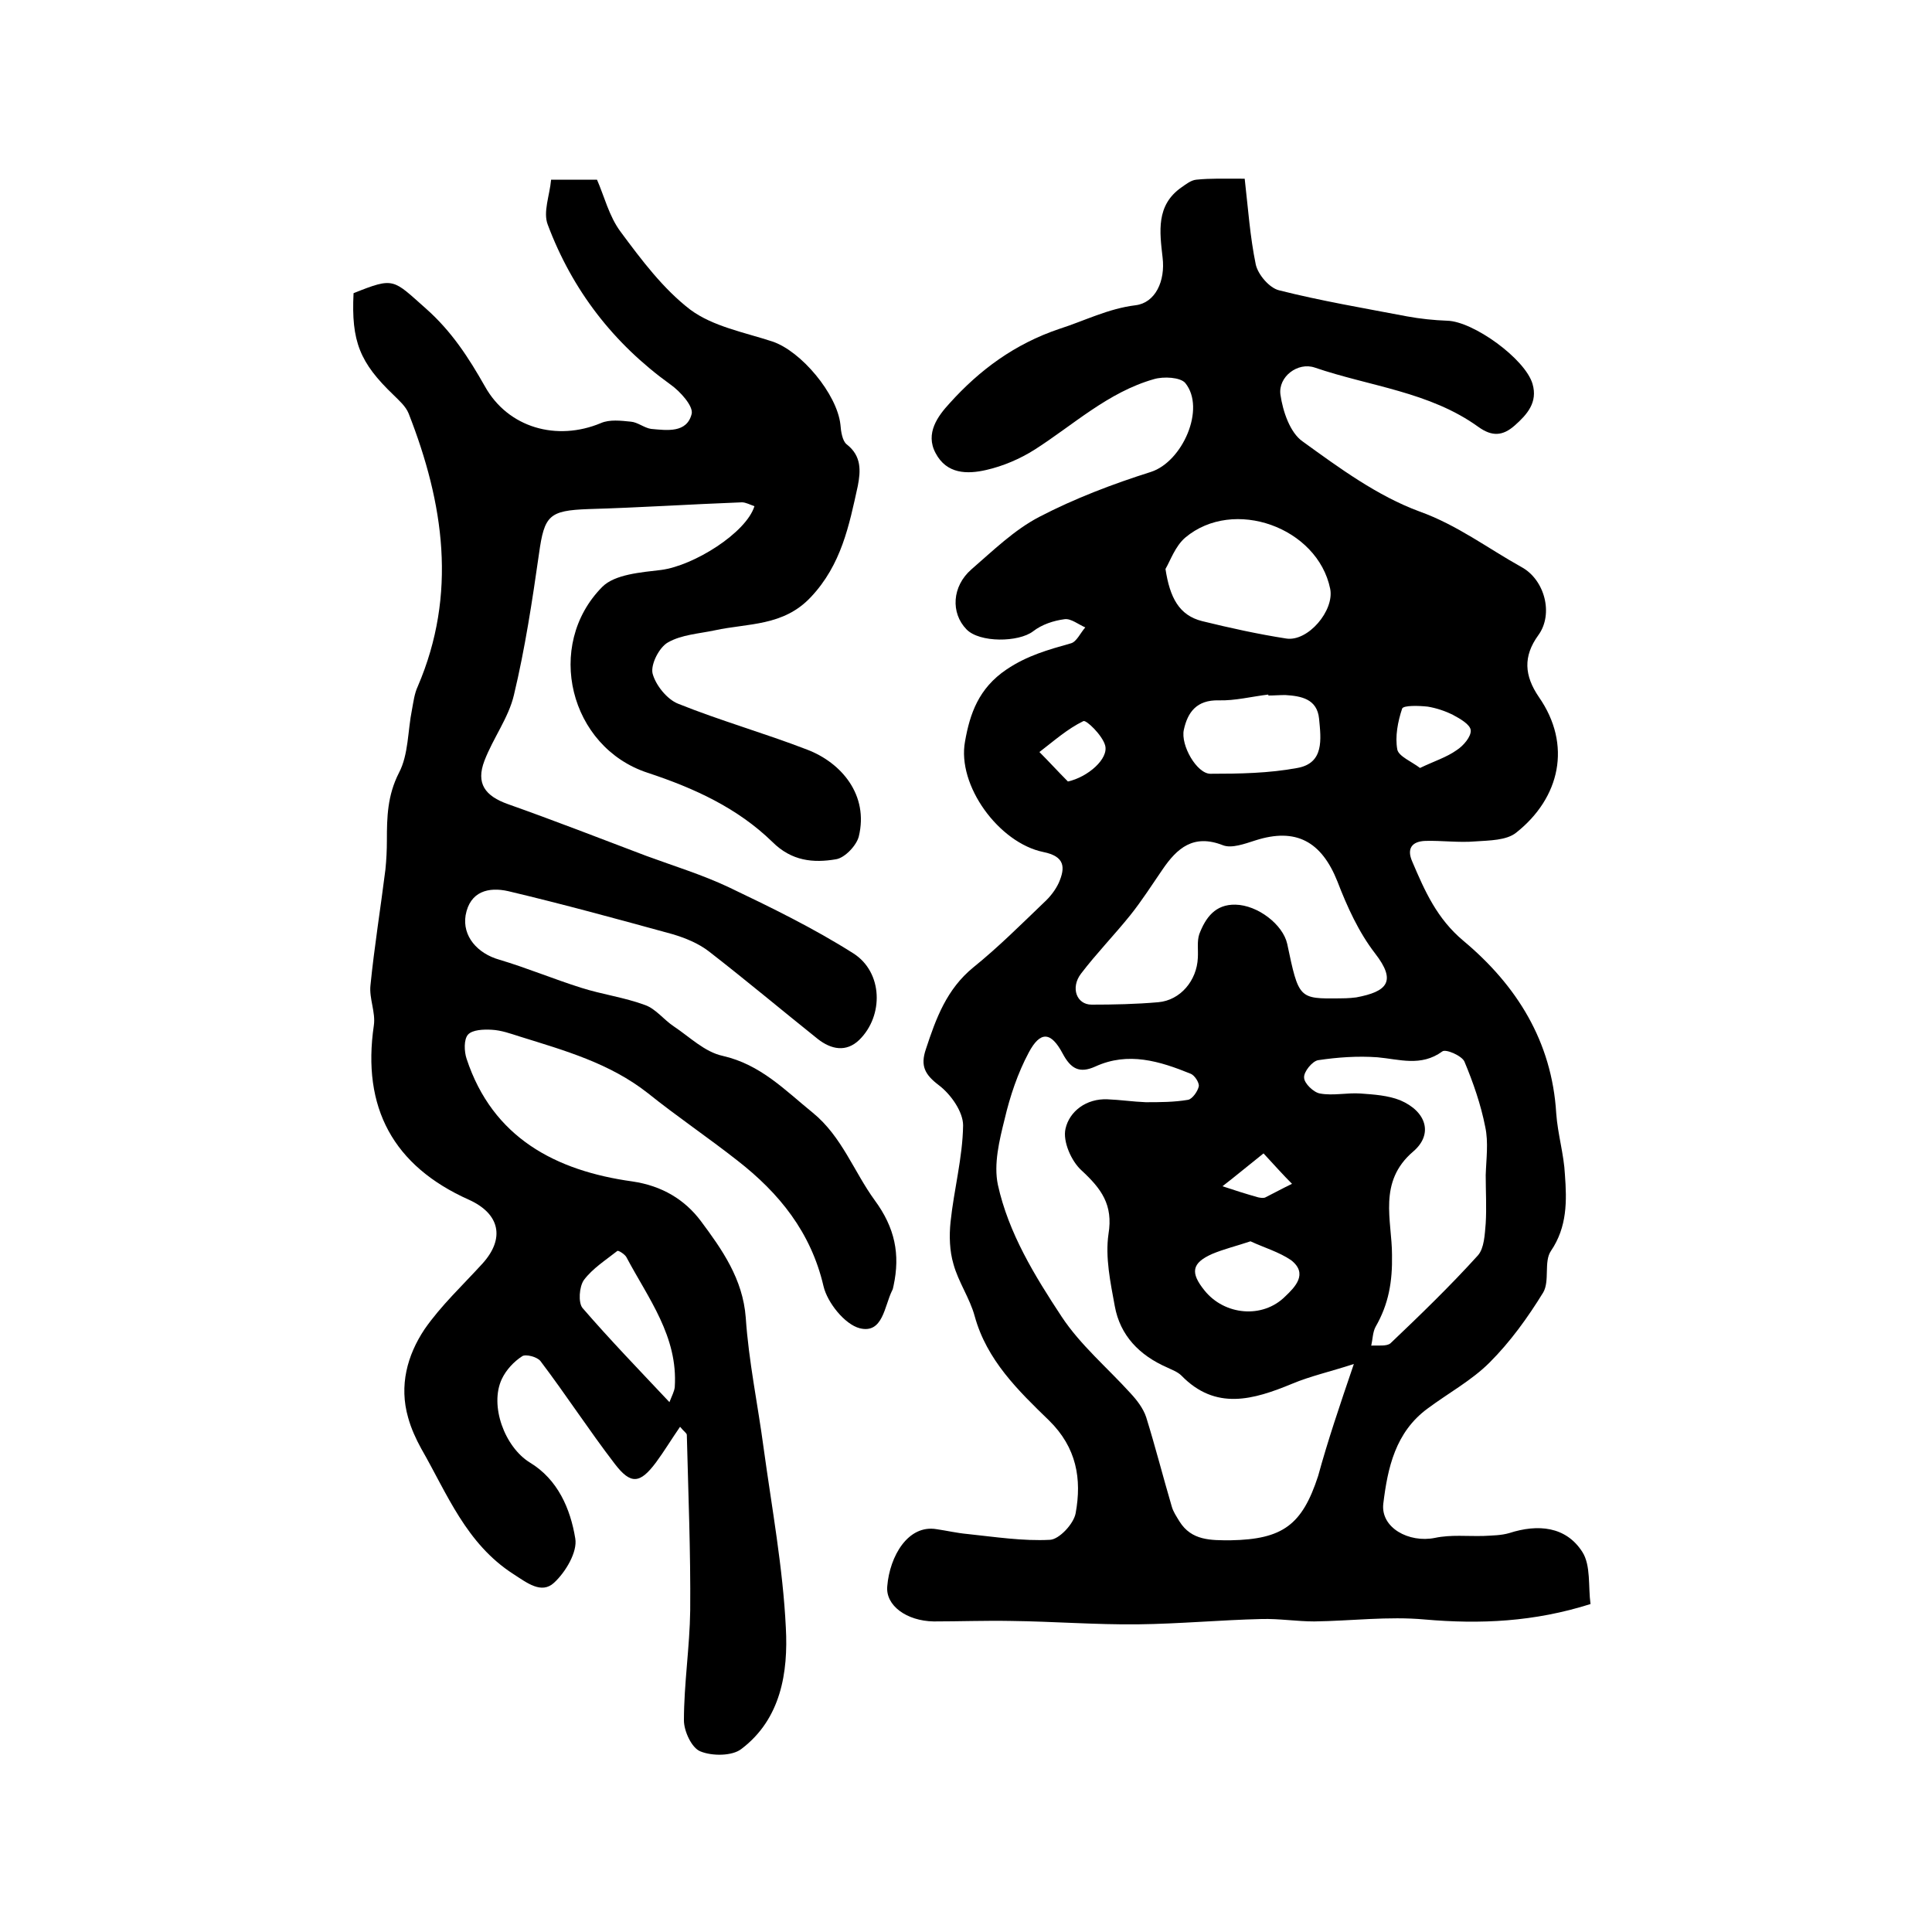
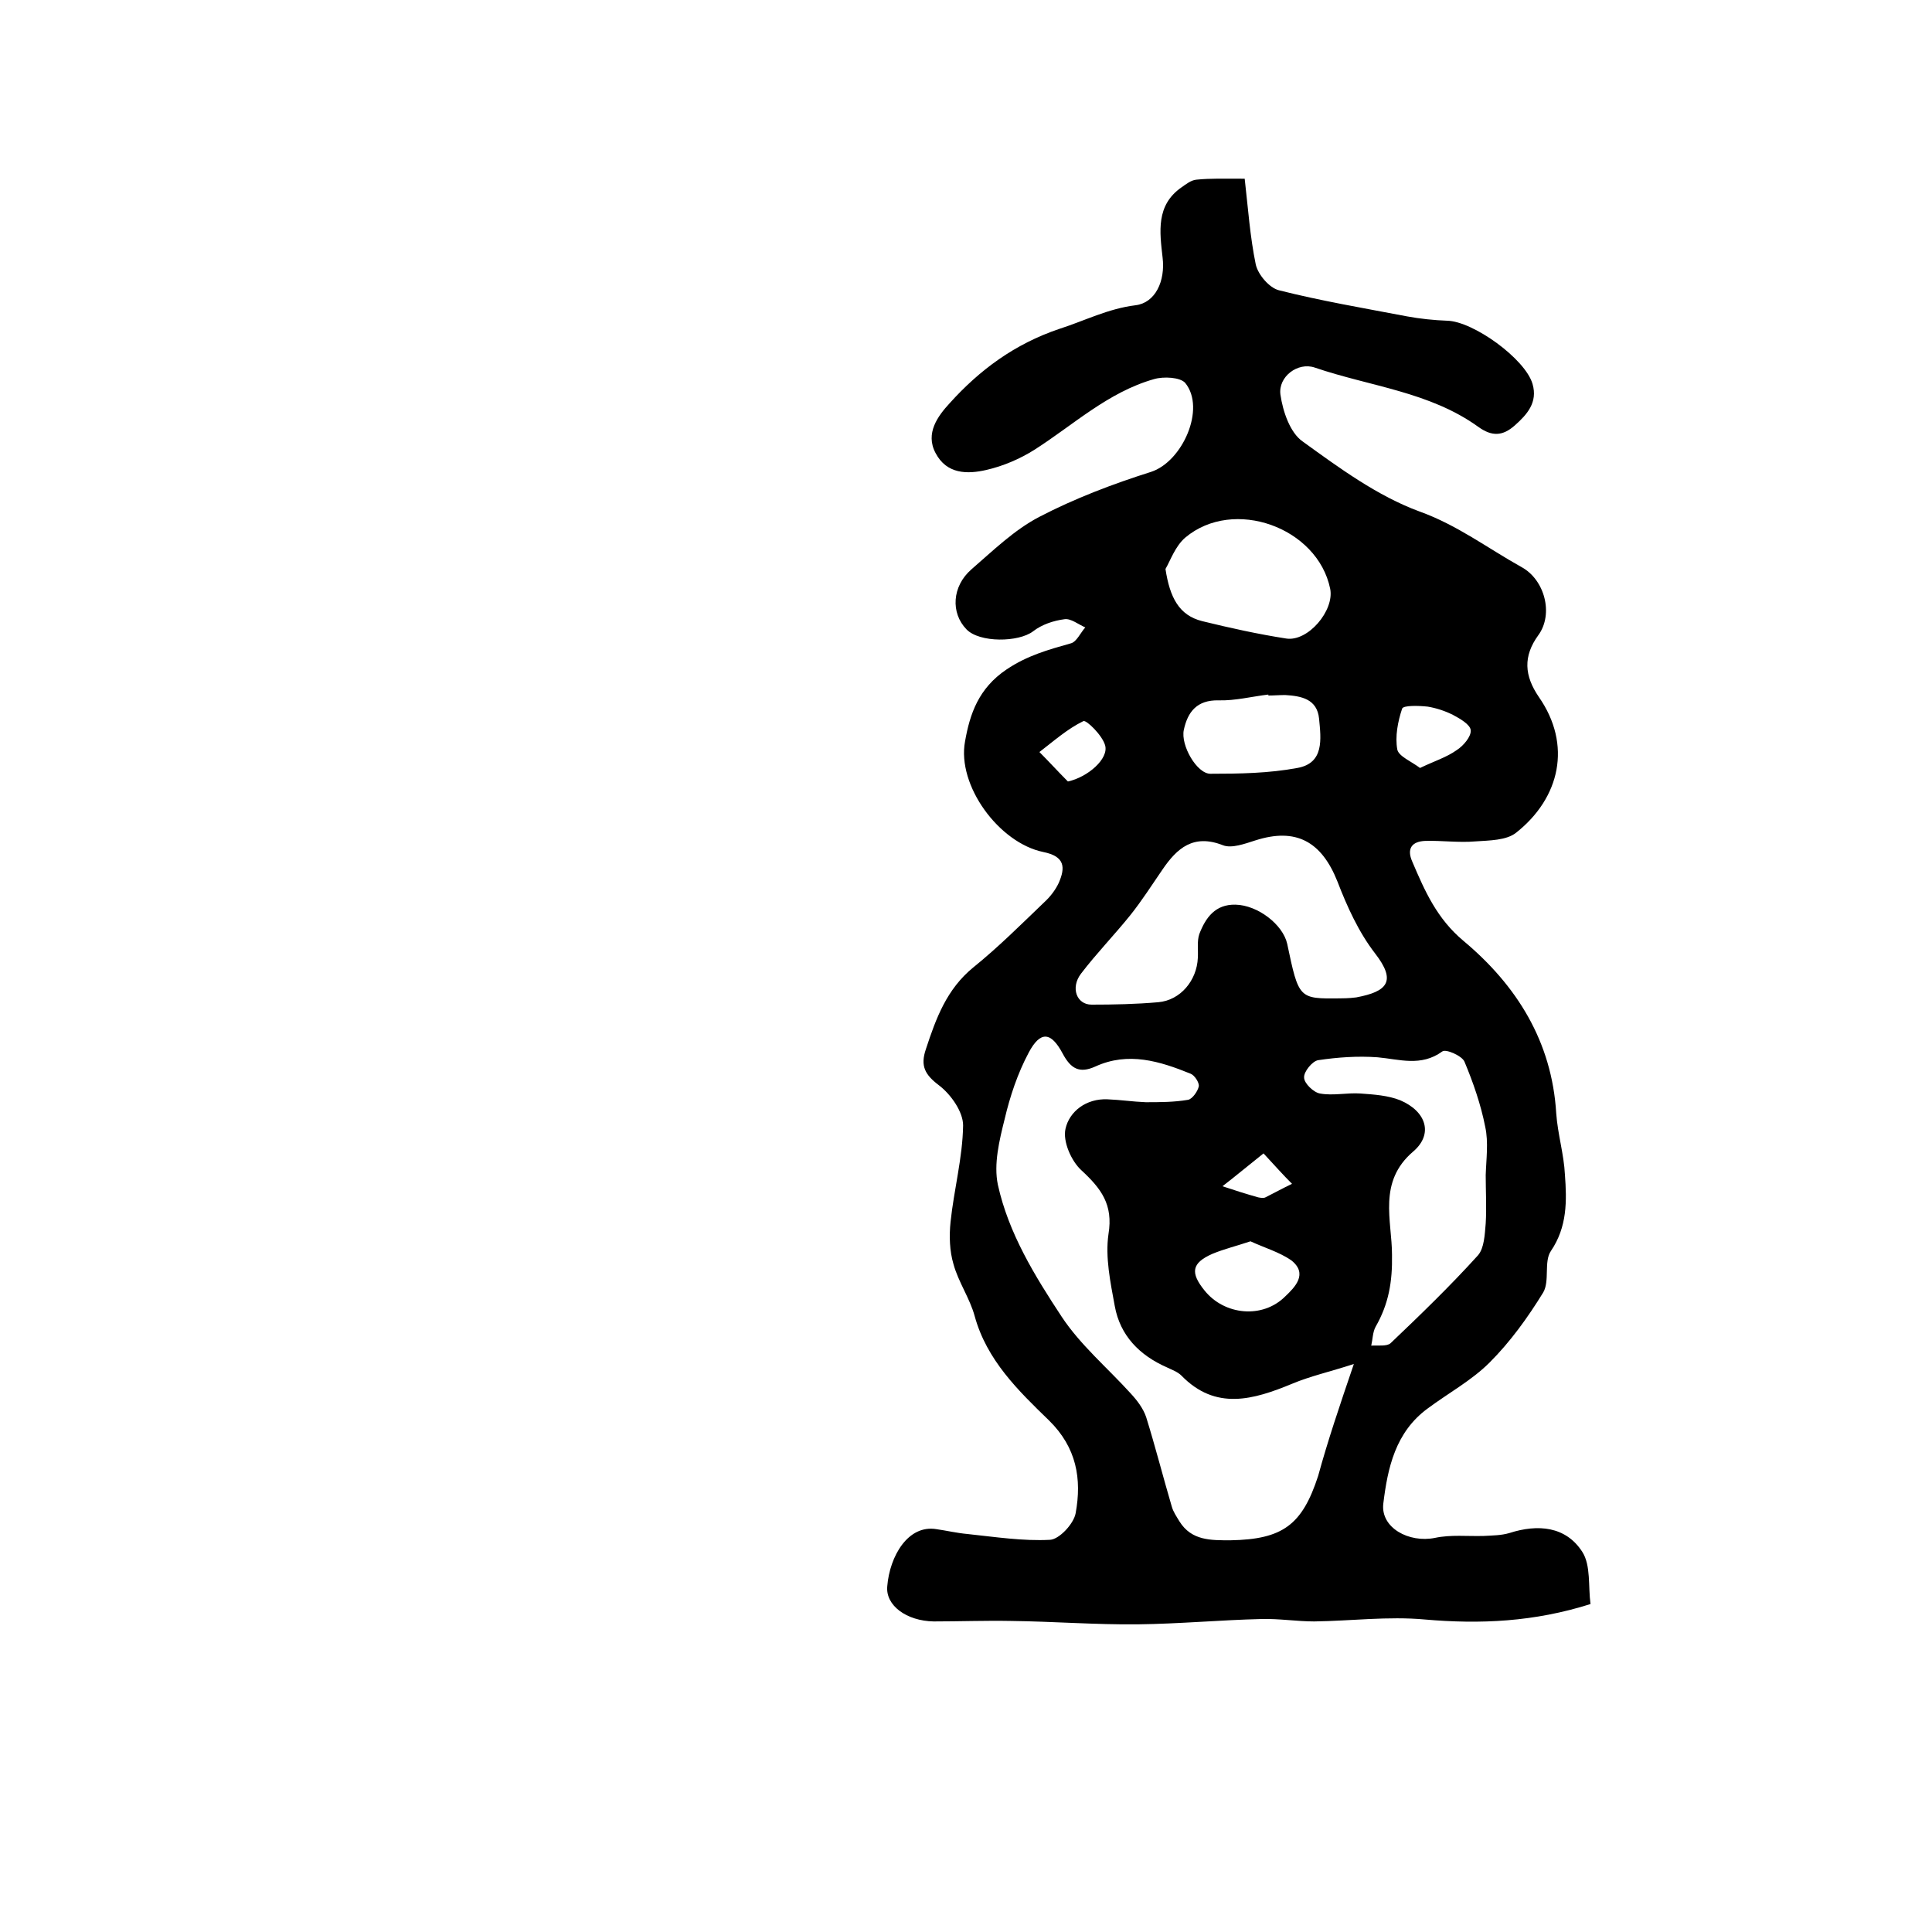
<svg xmlns="http://www.w3.org/2000/svg" version="1.1" id="图层_1" x="0px" y="0px" viewBox="0 0 400 400" style="enable-background:new 0 0 400 400;" xml:space="preserve">
  <style type="text/css">
	.st0{fill:#FFFFFF;}
</style>
  <g>
    <path d="M257.7,37c0.7,6.1,1.1,12,2.3,17.8c0.5,2.1,2.8,4.8,4.8,5.3c8.7,2.2,17.6,3.7,26.5,5.4c2.7,0.5,5.6,0.8,8.3,0.9   c5.4,0.1,16.2,7.9,17.7,13.1c1.1,3.8-1.1,6.3-3.7,8.6c-2.5,2.2-4.7,2.3-7.5,0.3c-10.1-7.3-22.5-8.4-33.9-12.3   c-3.5-1.2-7.6,1.9-7.1,5.6c0.5,3.5,2,7.9,4.6,9.7c7.6,5.5,15.5,11.3,24.2,14.5c7.8,2.8,14.1,7.6,21.1,11.5   c4.8,2.6,6.7,9.7,3.5,14.1c-3.2,4.4-2.9,8.4,0.1,12.8c6.9,9.9,4.4,20.9-4.7,28.1c-2,1.6-5.5,1.6-8.4,1.8c-3.5,0.3-7-0.2-10.4-0.1   c-2.8,0.1-3.9,1.6-2.7,4.3c2.6,6.1,5.1,11.8,10.6,16.4c11,9.2,18.3,20.8,19.2,35.7c0.3,4.3,1.6,8.5,1.8,12.7   c0.4,5.4,0.5,10.8-2.9,15.8c-1.5,2.2-0.2,6.2-1.6,8.6c-3.2,5.2-6.8,10.2-11.1,14.5c-3.7,3.7-8.5,6.3-12.8,9.5   c-6.7,4.9-8.3,12.3-9.2,19.7c-0.6,5,5.3,8.2,10.7,7.1c3.3-0.7,6.7-0.3,10.1-0.4c1.8-0.1,3.6-0.1,5.3-0.6c5.9-1.9,11.7-1.4,15.1,3.9   c1.8,2.8,1.2,7.2,1.7,10.8c-11.7,3.7-22.8,4.2-34.3,3.2c-7.6-0.7-15.3,0.3-22.9,0.4c-3.6,0-7.3-0.6-10.9-0.5   c-8.5,0.2-17,1-25.6,1.1c-8.8,0.1-17.5-0.6-26.3-0.7c-5.3-0.1-10.7,0.1-16,0.1c-5.6-0.1-10-3.3-9.6-7.3c0.5-6.2,4.3-12.8,10.2-11.8   c2.1,0.3,4.2,0.8,6.4,1c5.7,0.6,11.5,1.5,17.1,1.2c1.9-0.1,4.9-3.3,5.3-5.5c1.3-7.1,0.2-13.6-5.5-19.2   c-6.4-6.2-12.9-12.5-15.4-21.6c-1-3.7-3.4-7.1-4.4-10.8c-0.8-2.7-0.9-5.8-0.6-8.7c0.7-6.7,2.5-13.3,2.6-20c0-2.8-2.5-6.4-5-8.3   c-2.9-2.2-3.9-4-2.7-7.5c2.1-6.4,4.3-12.4,9.8-16.9c5.2-4.2,9.9-8.9,14.7-13.5c1.2-1.1,2.3-2.5,3-4c1.4-3.2,1.3-5.5-3.2-6.4   c-9.2-1.9-17.9-13.8-16.2-22.9c1-5.7,2.8-11,8.6-14.9c4.3-2.9,8.7-4.1,13.3-5.4c1.2-0.3,2-2.2,3-3.3c-1.4-0.6-3-1.9-4.3-1.7   c-2.3,0.3-4.7,1.1-6.5,2.5c-3,2.3-11.1,2.4-13.8-0.4c-3.3-3.4-3-8.9,1-12.4c4.5-3.9,8.9-8.2,14.1-10.9c7.3-3.8,15.2-6.8,23.1-9.3   c6.5-2.1,11.4-13.1,7.1-18.4c-1-1.2-4.5-1.4-6.5-0.8c-9.5,2.7-16.7,9.5-24.7,14.6c-3,1.9-6.5,3.4-10,4.2c-3.9,0.9-8.2,0.9-10.5-3.5   c-2.2-4.1,0.5-7.7,2.9-10.3c6.2-6.9,13.5-12.3,22.7-15.4c5.3-1.7,10.1-4.2,15.8-4.9c4.1-0.5,6.2-5,5.6-9.9   c-0.6-5.3-1.4-10.8,3.9-14.5c1-0.7,2-1.5,3.1-1.6C250.6,36.9,253.4,37,257.7,37z M280.3,282.4c-4.9,1.6-9,2.5-12.8,4.1   c-8,3.3-15.8,5.6-22.9-1.7c-0.8-0.8-2-1.2-3-1.7c-5.7-2.5-9.7-6.6-10.8-12.7c-0.9-4.9-2-10.1-1.3-14.9c1-6.1-1.5-9.4-5.6-13.2   c-2.1-1.9-3.9-6-3.3-8.6c0.8-3.6,4.3-6.3,8.7-6.1c2.6,0.1,5.3,0.5,7.9,0.6c2.9,0,5.9,0,8.8-0.5c0.9-0.2,2-1.8,2.2-2.8   c0.1-0.8-0.9-2.3-1.7-2.6c-6.4-2.6-12.9-4.6-19.7-1.5c-3.3,1.5-5.1,0.5-6.8-2.7c-2.4-4.5-4.6-4.7-7-0.2c-2.3,4.3-3.9,9.1-5,13.8   c-1.1,4.4-2.3,9.3-1.4,13.6c2.2,10,7.6,18.8,13.2,27.3c3.9,5.9,9.5,10.6,14.3,15.9c1.3,1.4,2.6,3.1,3.2,4.9   c1.9,6.1,3.5,12.4,5.3,18.5c0.3,1.1,1,2.1,1.6,3.1c2.5,4,6.5,3.9,10.6,3.9c10.8-0.2,14.8-3.2,18.1-13.3   C274.9,298.3,277.3,291.2,280.3,282.4z M277.4,206.7c0.4,0,1.9,0,3.4-0.2c6.4-1.2,8.4-3.3,3.9-9.1c-3.4-4.4-5.8-9.7-7.8-14.9   c-3.3-8.3-8.6-11.2-17-8.5c-2.2,0.7-4.9,1.7-6.7,1c-6.1-2.4-9.5,0.6-12.5,5c-2.2,3.2-4.3,6.5-6.7,9.5c-3.3,4.1-7,7.9-10.2,12.1   c-2.2,2.9-0.9,6.4,2.2,6.4c4.6,0,9.2-0.1,13.8-0.5c4.6-0.4,8-4.5,8.2-9.2c0.1-1.7-0.2-3.4,0.3-4.9c1.3-3.4,3.3-6.2,7.5-6.1   c4.6,0.1,9.8,4.1,10.7,8.1C268.9,206.8,268.9,206.8,277.4,206.7z M307.6,243.3C307.7,243.3,307.7,243.3,307.6,243.3   c0.1-3.3,0.6-6.8-0.1-10c-0.9-4.6-2.5-9.2-4.3-13.5c-0.5-1.2-3.9-2.7-4.6-2.1c-4.4,3.2-8.9,1.6-13.4,1.2c-4.1-0.3-8.3,0-12.3,0.6   c-1.2,0.2-3,2.4-2.9,3.6c0,1.2,2,3.1,3.3,3.3c2.7,0.5,5.6-0.2,8.4,0c2.8,0.2,5.7,0.4,8.2,1.4c5.4,2.3,6.9,7,2.7,10.6   c-7.4,6.3-4.4,14.3-4.4,21.4c0.1,5.6-0.7,10.2-3.4,14.9c-0.6,1.1-0.6,2.6-0.9,3.9c1.4-0.1,3.2,0.2,4-0.5   c6.2-5.9,12.4-11.9,18.1-18.2c1.3-1.5,1.4-4.3,1.6-6.6C307.8,250,307.6,246.6,307.6,243.3z M241.3,117.8c0.9,5.9,2.8,9.6,7.6,10.8   c5.7,1.4,11.6,2.7,17.4,3.6c4.5,0.7,10-5.8,9.1-10.3c-2.6-12.7-20-19-30-10.6C243.3,113.1,242.3,116.1,241.3,117.8z M262.6,144   c0-0.1,0-0.1,0-0.2c-3.4,0.4-6.9,1.3-10.3,1.2c-4.5-0.1-6.4,2.4-7.2,6.1c-0.7,3.2,2.7,9.1,5.5,9.1c6,0,12.1-0.1,18-1.2   c5.6-1,4.9-6,4.5-10.2c-0.4-4.1-3.7-4.7-7-4.9C264.9,143.9,263.7,144,262.6,144z M258.9,257c-3,1-5.5,1.6-7.9,2.6   c-4.3,1.9-4.6,3.9-1.6,7.6c4.1,5.1,12,5.9,16.7,1.2c2-1.9,4.8-4.7,1.2-7.5C264.8,259.2,261.7,258.3,258.9,257z M294,159   c2.9-1.4,5.5-2.2,7.6-3.7c1.4-0.9,3-2.8,2.9-4.1c-0.1-1.2-2.2-2.4-3.7-3.2c-1.6-0.8-3.4-1.4-5.2-1.7c-1.8-0.2-5-0.3-5.3,0.4   c-0.9,2.7-1.5,5.8-1,8.5C289.6,156.6,292.3,157.7,294,159z M221.1,161.8c4.1-0.9,8.5-4.7,7.7-7.5c-0.6-2.1-3.9-5.3-4.5-5   c-3.3,1.6-6.1,4.1-9.1,6.4C217.2,157.7,219.1,159.8,221.1,161.8z M261.6,238.8c-3.4,2.7-5.9,4.8-8.5,6.8c2.4,0.8,4.9,1.6,7.4,2.3   c0.5,0.1,1.1,0.2,1.5,0c1.8-0.9,3.6-1.9,5.5-2.8C265.7,243.3,264,241.4,261.6,238.8z" />
-     <path d="M73.2,60.7c8.5-3.4,8.1-2.9,15,3.2c5.3,4.7,8.8,10.1,12.2,16.1c4.8,8.6,14.9,11.4,24,7.6c1.8-0.8,4.2-0.5,6.2-0.3   c1.4,0.1,2.8,1.3,4.2,1.5c3.3,0.3,7.4,0.9,8.4-3.1c0.4-1.6-2.4-4.7-4.4-6.1c-11.8-8.5-20.3-19.5-25.4-33.1c-1-2.6,0.4-6,0.7-9.3   c3.4,0,6.2,0,9.5,0c1.5,3.4,2.5,7.6,4.9,10.8c4.3,5.8,8.8,11.8,14.4,16.1c4.7,3.5,11.2,4.7,17,6.6c6,2,13.4,10.9,14.1,17.2   c0.1,1.4,0.4,3.4,1.3,4.1c3.1,2.4,2.9,5.5,2.3,8.6c-1.8,8.2-3.4,16.3-9.7,23c-5.7,6.1-13,5.4-19.9,6.9c-3.3,0.7-6.9,0.9-9.7,2.5   c-1.8,1-3.6,4.5-3.2,6.4c0.6,2.4,3,5.4,5.3,6.3c8.7,3.5,17.9,6.1,26.7,9.5c7.1,2.7,12.8,9.4,10.7,18c-0.5,1.9-2.9,4.4-4.7,4.7   c-4.7,0.8-9.2,0.4-13.2-3.6c-7.2-7-16.1-11.1-25.8-14.3c-16.2-5.3-21.4-26.4-9.4-38.5c2.6-2.6,8-3,12.2-3.5   c6.8-0.9,17.6-7.7,19.3-13.2c-0.9-0.3-1.8-0.8-2.6-0.8c-10.6,0.4-21.2,1.1-31.8,1.4c-8.1,0.3-9.1,1.3-10.2,9.2   c-1.4,9.8-2.9,19.7-5.2,29.3c-1.1,4.7-4.3,8.9-6.1,13.6c-1.8,4.7,0.1,7.3,4.9,9c9.6,3.4,19.1,7.1,28.6,10.7   c5.7,2.1,11.6,3.9,17.1,6.5c8.8,4.2,17.6,8.5,25.8,13.7c6.1,3.9,6.3,12.9,1.2,17.9c-2.7,2.6-5.8,2-8.6-0.2   c-7.5-6-14.9-12.2-22.5-18.1c-2.2-1.7-4.9-2.8-7.6-3.6c-11.3-3.1-22.6-6.2-34-8.9c-4-0.9-7.9,0-8.8,5c-0.7,4.3,2.4,7.9,7,9.2   c5.7,1.7,11.2,4,16.9,5.8c4.4,1.4,9,2,13.3,3.6c2.2,0.8,3.8,3,5.9,4.4c3.3,2.2,6.4,5.3,10.1,6.1c7.9,1.8,12.9,7.1,18.7,11.8   c6,4.9,8.5,12.2,12.8,18.1c4.2,5.7,5.3,11.2,3.9,17.7c-0.1,0.3-0.1,0.7-0.3,1c-1.6,3.2-1.9,9-6.7,7.8c-3.1-0.8-6.7-5.3-7.5-8.7   c-2.6-11.2-9.2-19.3-17.8-26c-6.1-4.8-12.5-9.1-18.6-14c-7.9-6.2-17.2-8.8-26.5-11.7c-1.9-0.6-3.8-1.3-5.8-1.4c-1.7-0.1-4,0-4.9,1   c-0.9,1-0.8,3.5-0.3,5c5.4,16.4,18.5,23.2,34.3,25.4c6.2,0.9,10.9,3.8,14.2,8.2c4.4,5.9,8.7,12,9.3,20c0.6,9,2.5,18,3.7,27   c1.7,12.4,4,24.8,4.6,37.2c0.5,9.2-1,18.9-9.2,25.1c-1.9,1.5-6.1,1.5-8.5,0.5c-1.8-0.7-3.4-4.2-3.4-6.4c0-7.6,1.2-15.2,1.3-22.8   c0.1-12.1-0.4-24.2-0.7-36.3c0-0.4-0.6-0.7-1.4-1.7c-1.8,2.6-3.3,5.1-5,7.4c-3.3,4.4-5.2,4.6-8.5,0.3c-5.3-6.9-10.1-14.3-15.4-21.3   c-0.7-0.9-3.1-1.5-3.8-1c-1.7,1.1-3.3,2.8-4.2,4.7c-2.6,5.5,0.6,14.1,5.8,17.3c5.8,3.5,8.4,9.6,9.4,15.7c0.5,2.8-2,7-4.4,9.2   c-2.6,2.4-5.6,0-8.4-1.8c-9.8-6.3-13.7-16.6-19.1-26c-1.1-2-2.1-4.2-2.7-6.4c-1.9-6.6-0.2-12.9,3.4-18.3c3.4-4.9,7.9-9.1,12-13.6   c4.7-5.2,3.6-10.3-2.8-13.2c-15.7-7-22.2-19.1-19.7-36.1c0.4-2.7-1-5.6-0.7-8.3c0.8-8,2.1-16,3.1-24c0.2-2,0.3-4,0.3-6   c0-4.8,0.1-9.3,2.5-14c2-3.8,1.8-8.7,2.7-13.1c0.3-1.6,0.5-3.3,1.2-4.8c8.2-19.1,5.4-37.9-1.9-56.5c-0.6-1.5-2-2.7-3.1-3.8   C74.5,75.1,72.7,70.7,73.2,60.7z M138.6,290.3c0.5-1.3,1-2.2,1.1-3.1c0.7-10.5-5.5-18.4-10-26.9c-0.3-0.6-1.7-1.5-1.9-1.3   c-2.4,1.9-5.1,3.6-6.9,6c-1,1.4-1.2,4.7-0.3,5.8C126.3,277.4,132.3,283.6,138.6,290.3z" />
  </g>
</svg>